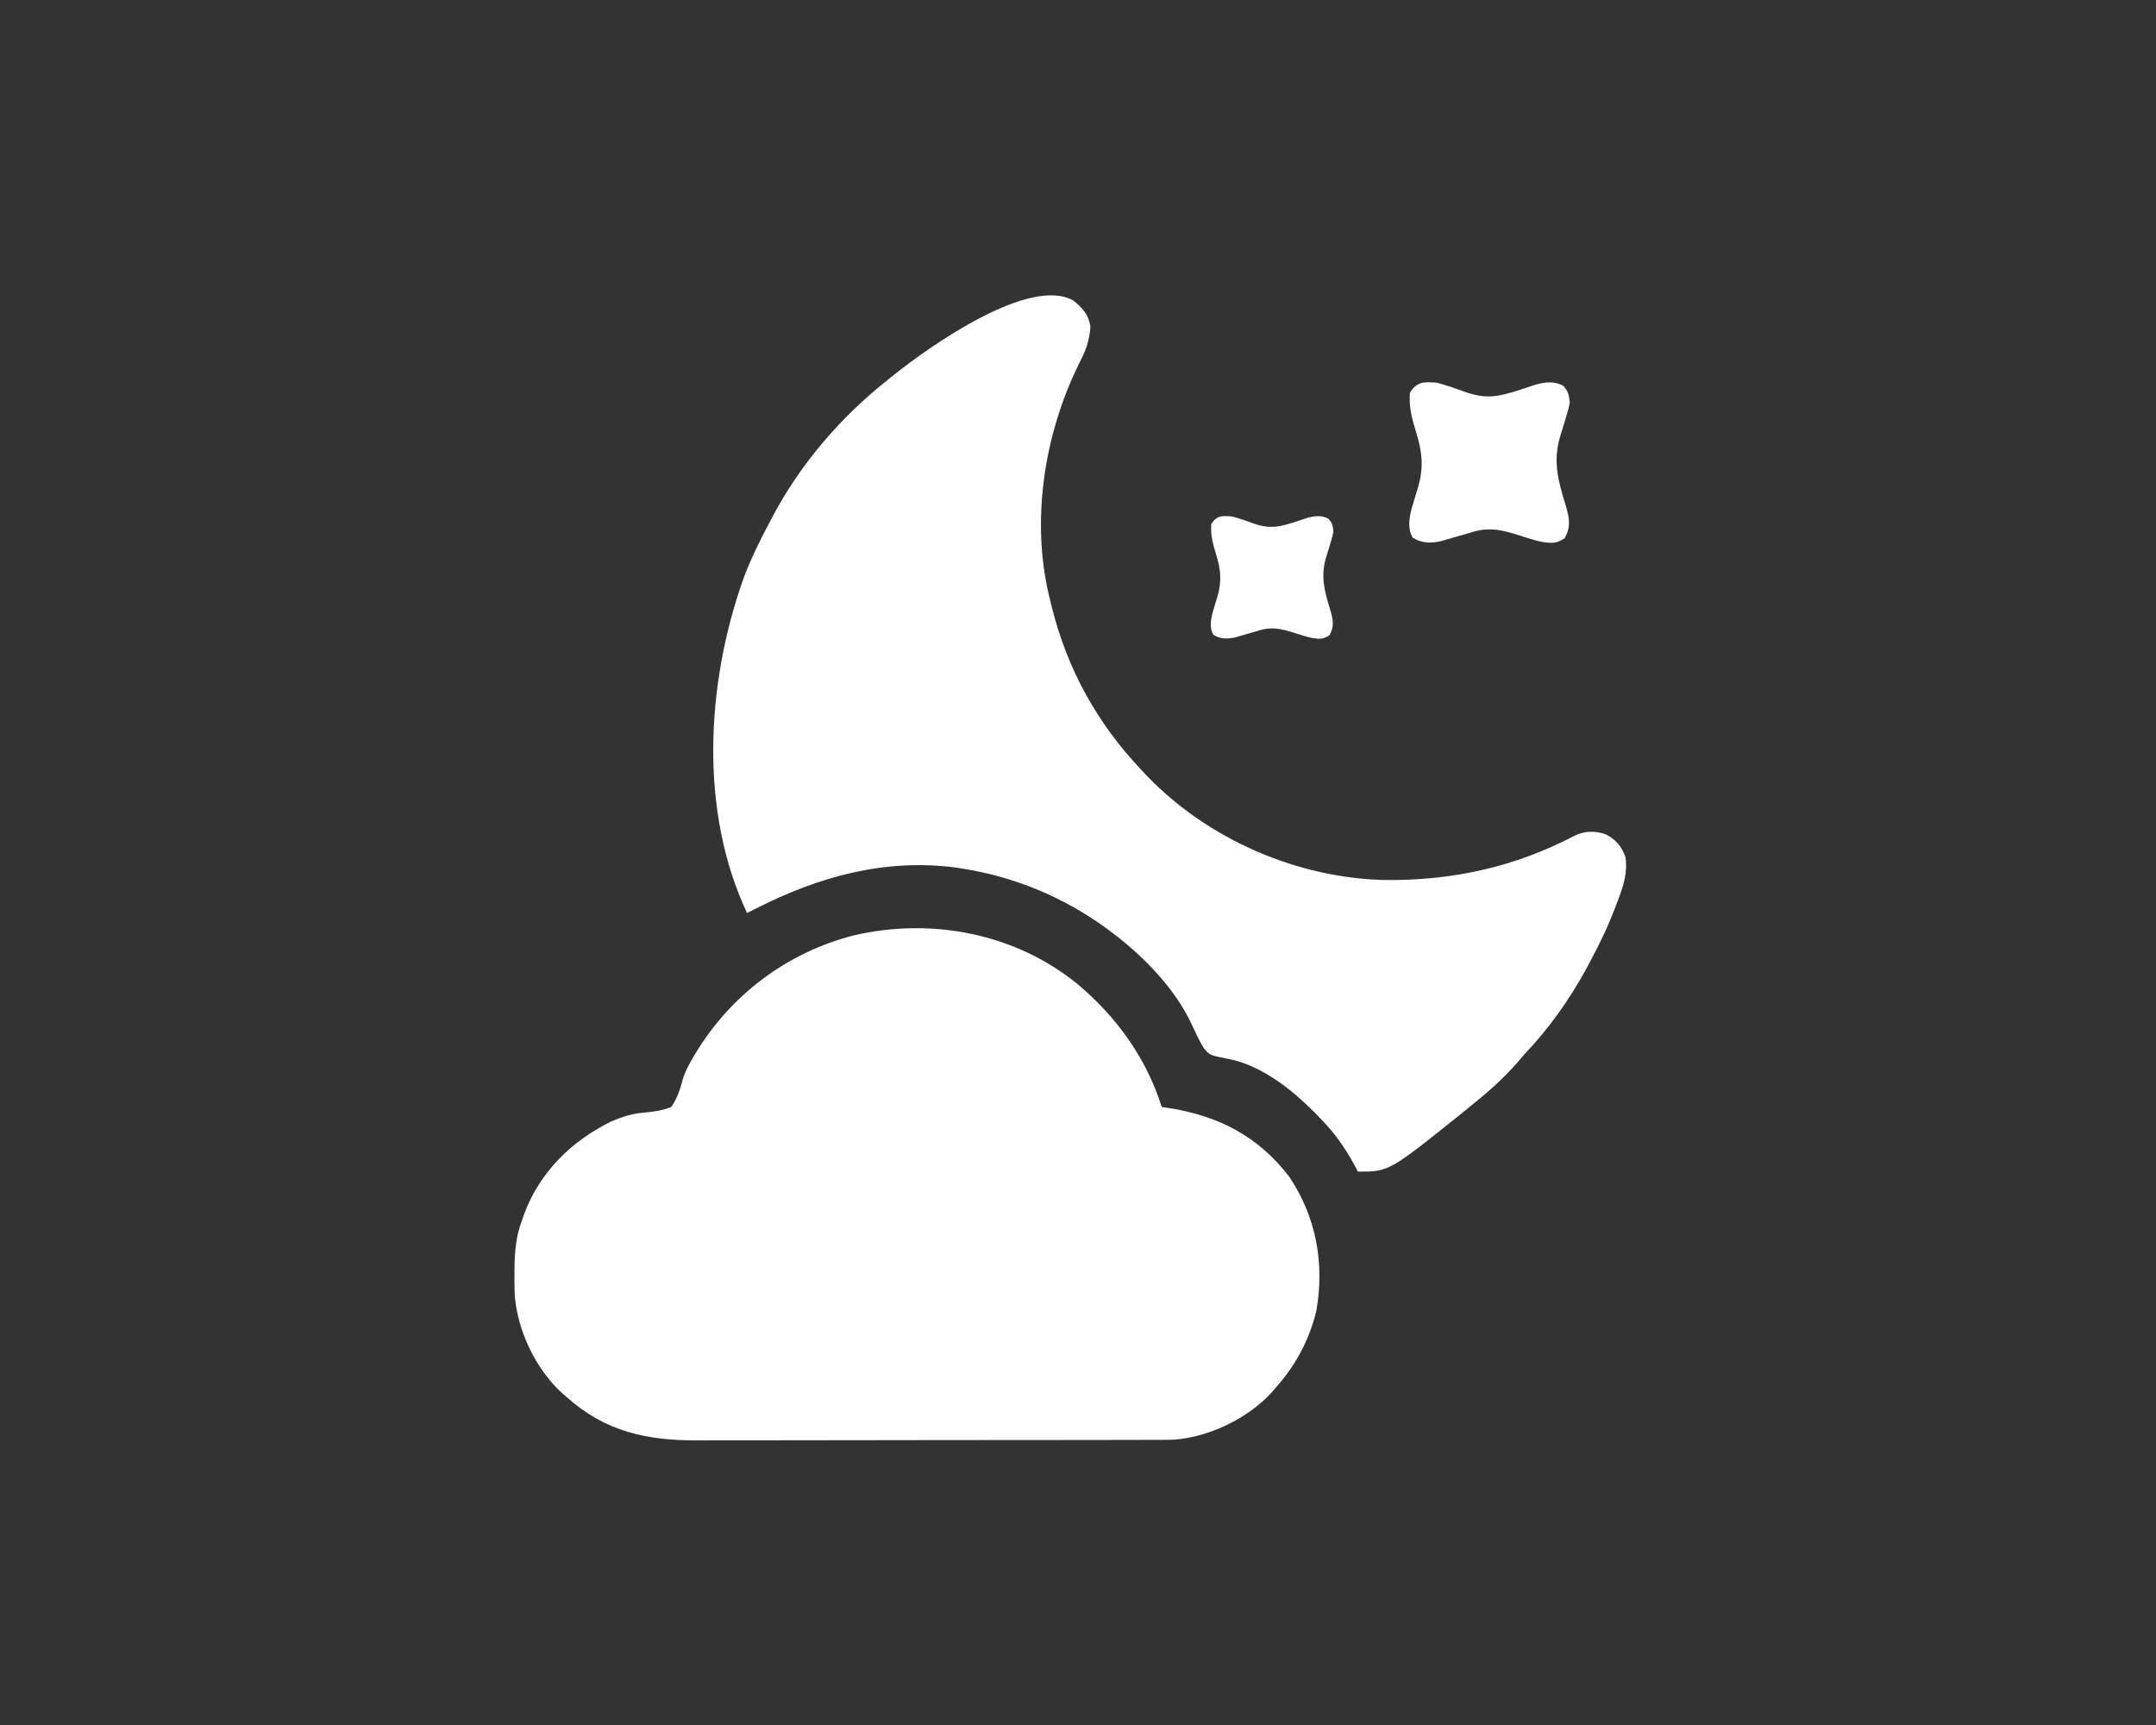
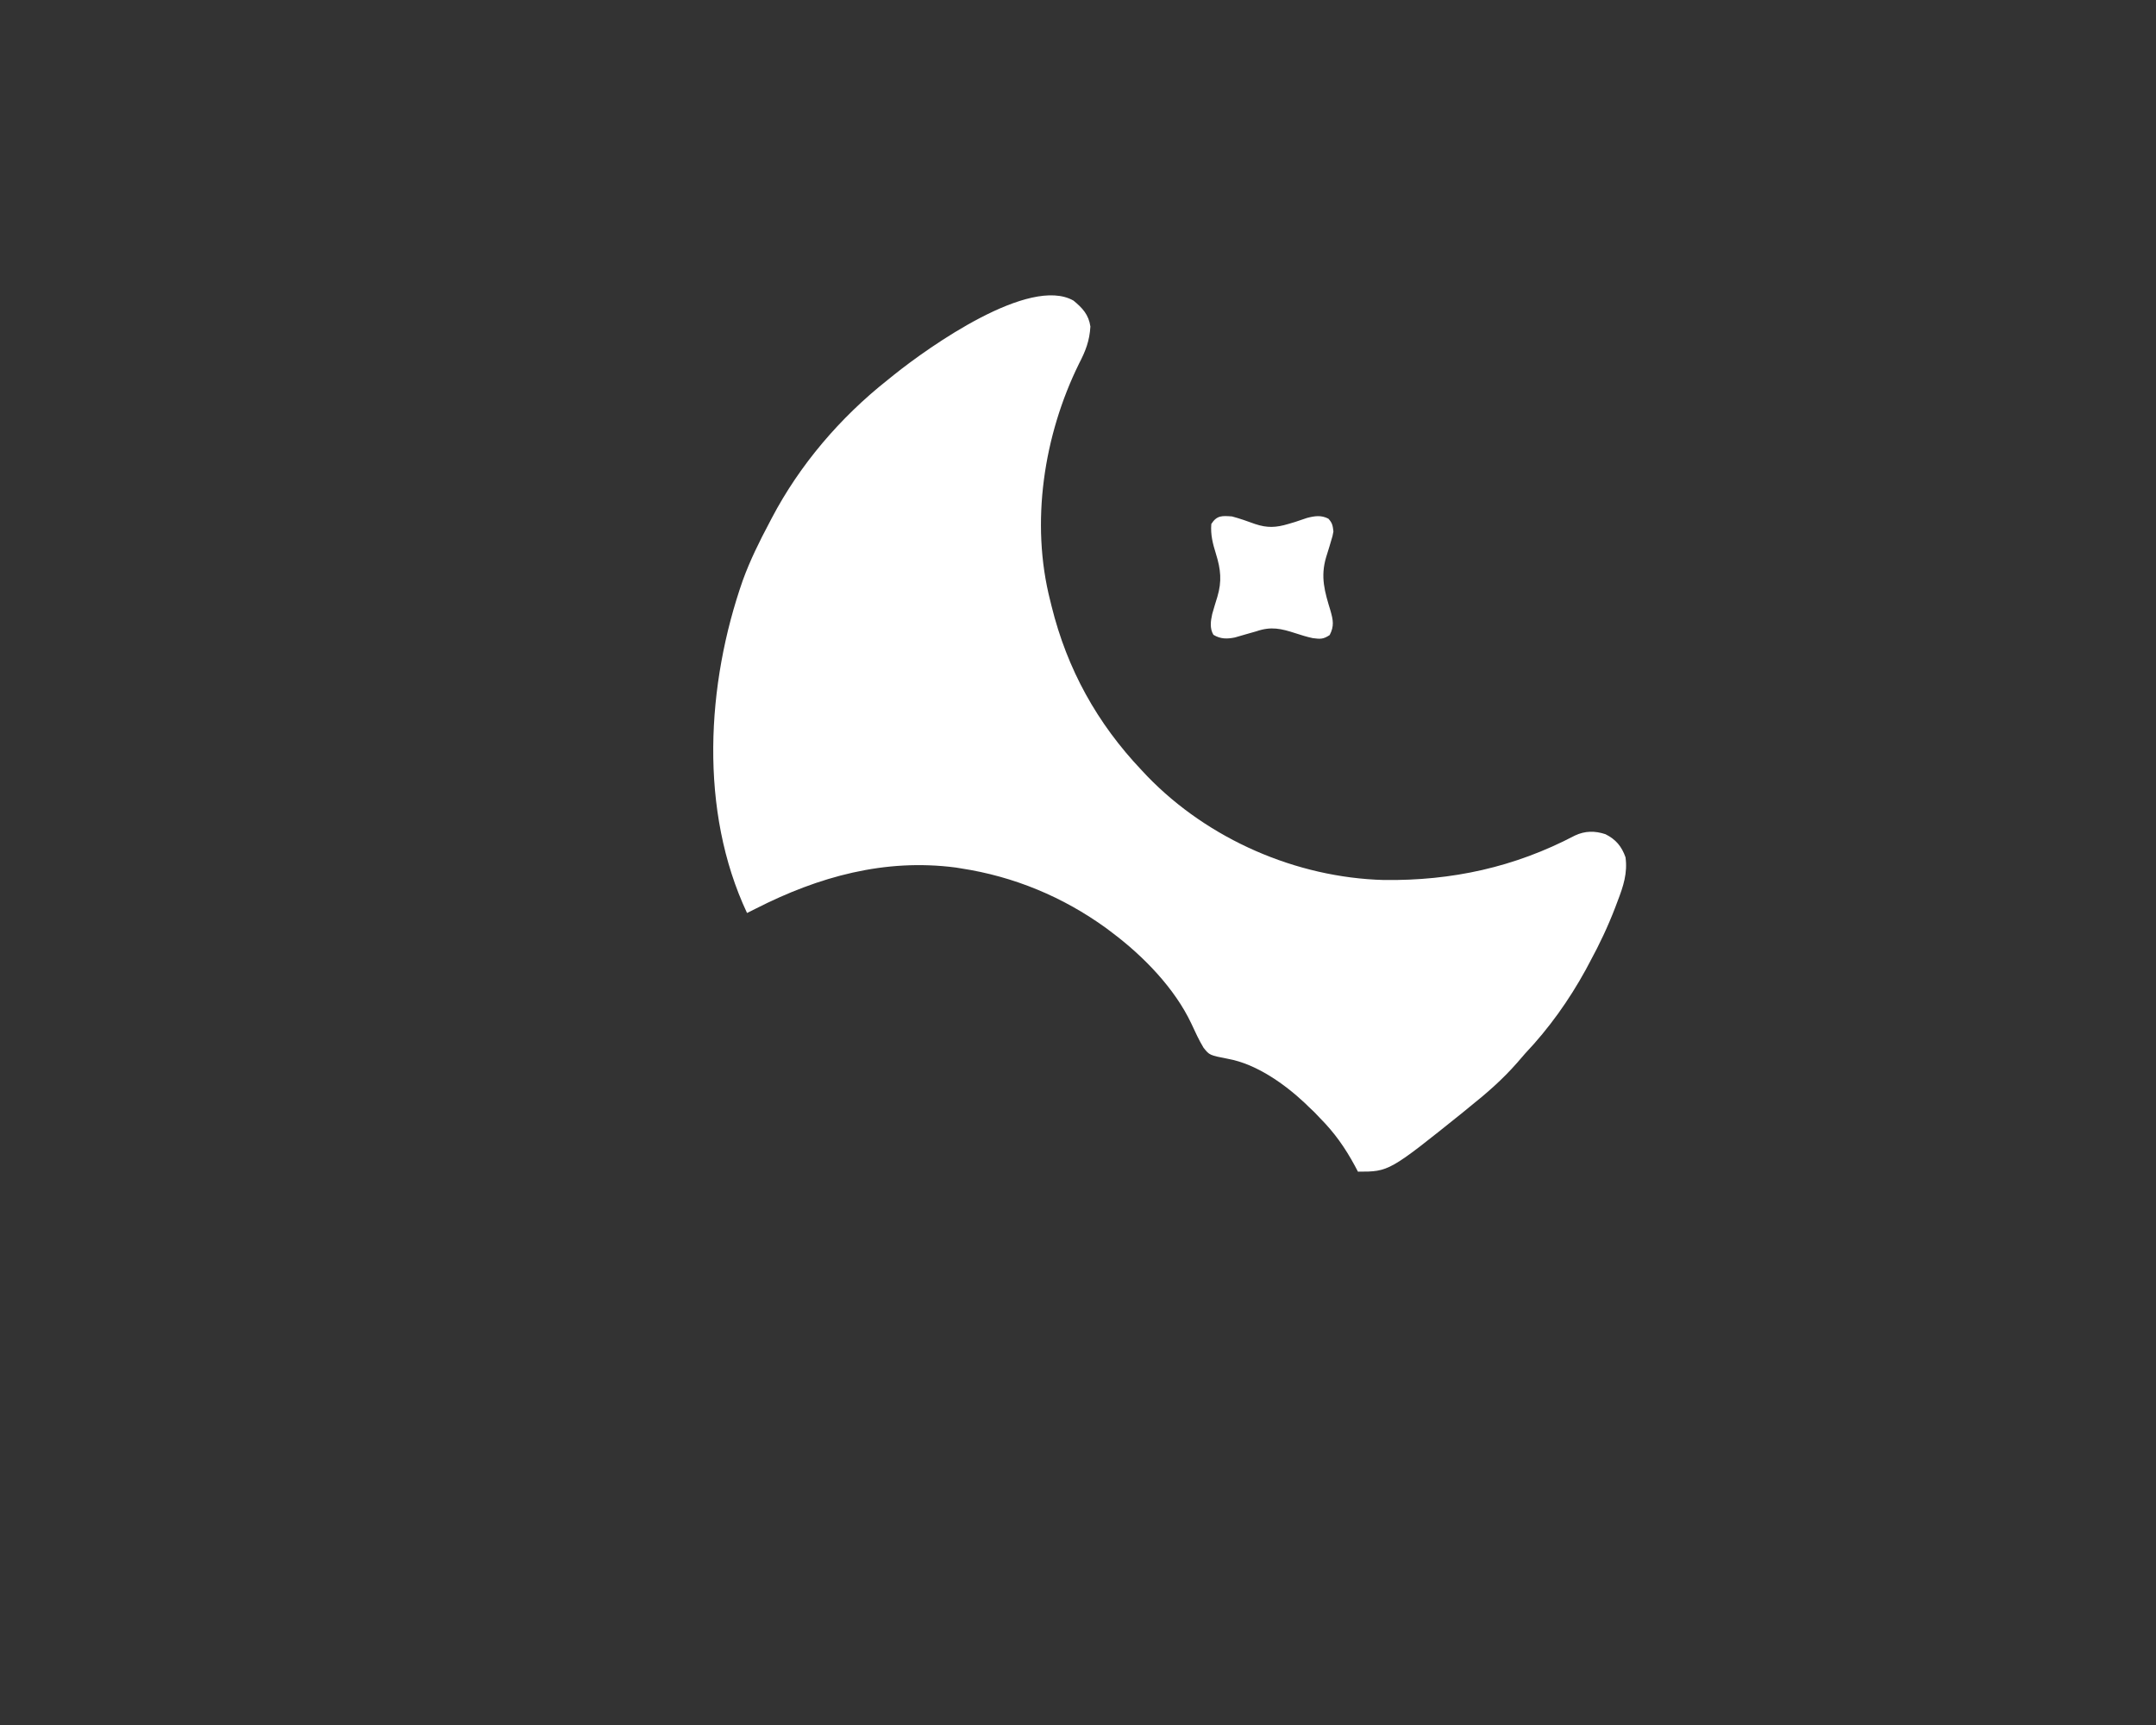
<svg xmlns="http://www.w3.org/2000/svg" width="500" height="400" viewBox="0 0 500 400" fill="none">
  <rect x="0" y="0" width="500" height="400" fill="#333333" stroke="none" />
-   <path d="M249.83 228.141C258.945 235.789 265.818 245.284 269.424 256.694C269.98 256.776 270.537 256.858 271.11 256.943C282.528 258.724 291.828 263.501 298.96 272.837C305.23 282.118 307.212 292.932 305.278 303.946C303.643 310.724 300.444 316.673 295.795 321.846C295.393 322.32 295.393 322.32 294.983 322.803C289.445 328.898 280.52 333.184 272.341 333.835C271.033 333.873 269.729 333.881 268.42 333.877C267.923 333.879 267.427 333.881 266.915 333.884C265.261 333.89 263.607 333.889 261.953 333.889C260.763 333.892 259.573 333.895 258.382 333.899C255.156 333.908 251.929 333.911 248.703 333.911C246.684 333.912 244.666 333.914 242.647 333.917C235.961 333.926 229.275 333.931 222.589 333.93C222.05 333.93 222.05 333.93 221.499 333.93C221.139 333.93 220.778 333.93 220.407 333.93C214.575 333.929 208.742 333.939 202.91 333.954C196.907 333.969 190.904 333.976 184.902 333.975C181.537 333.975 178.173 333.978 174.808 333.989C171.641 333.999 168.474 333.999 165.307 333.991C164.15 333.99 162.993 333.993 161.835 333.999C150.105 334.058 140.379 332.016 131.365 323.914C131.049 323.646 130.733 323.378 130.408 323.102C124.246 317.503 119.978 308.509 119.366 300.245C119.316 298.686 119.302 297.132 119.311 295.572C119.314 295.021 119.316 294.471 119.319 293.904C119.376 290.094 119.677 286.658 121.024 283.065C121.194 282.567 121.364 282.069 121.539 281.556C125.209 271.739 132.523 264.586 141.806 260.019C144.248 258.998 146.502 258.239 149.144 258.019C151.482 257.811 153.463 257.55 155.668 256.694C157.155 254.583 157.747 252.453 158.434 249.988C158.978 248.288 159.81 246.79 160.709 245.254C160.883 244.958 161.056 244.661 161.235 244.356C169.517 230.622 182.543 220.864 198.068 216.88C216.068 212.737 235.361 216.404 249.83 228.141Z" fill="white" />
  <path d="M248.943 69.701C251.032 71.399 252.484 72.98 252.876 75.719C252.679 79.064 251.756 81.398 250.226 84.347C242.063 100.917 238.92 121.203 243.568 139.319C243.671 139.74 243.774 140.161 243.88 140.596C247.492 155.181 254.416 167.7 264.768 178.616C265.204 179.079 265.64 179.543 266.089 180.02C280.213 194.614 300.617 203.517 320.927 204.058C336.693 204.26 351.218 201.105 365.246 193.745C367.582 192.648 369.864 192.626 372.316 193.434C374.727 194.634 376.076 196.259 376.973 198.782C377.484 202.435 376.462 205.523 375.164 208.897C374.977 209.394 374.79 209.892 374.598 210.404C372.916 214.791 370.945 218.962 368.7 223.084C368.383 223.681 368.066 224.278 367.739 224.892C363.865 231.943 359.237 238.442 353.705 244.284C353.077 245.003 352.452 245.725 351.831 246.45C348.464 250.293 344.777 253.515 340.778 256.694C340.278 257.105 339.778 257.517 339.263 257.94C322.137 271.689 322.137 271.689 314.924 271.689C314.68 271.227 314.435 270.764 314.183 270.288C311.93 266.129 309.488 262.659 306.134 259.28C305.708 258.832 305.281 258.384 304.842 257.922C304.202 257.314 304.202 257.314 303.549 256.694C303.234 256.388 302.92 256.082 302.596 255.767C297.832 251.306 291.346 246.722 284.801 245.529C280.499 244.69 280.499 244.69 279.113 242.951C278.032 241.165 277.18 239.281 276.302 237.389C272.431 229.166 265.201 221.755 258.046 216.363C257.549 215.986 257.051 215.609 256.538 215.221C246.497 207.955 235.144 203.245 222.885 201.367C222.47 201.3 222.054 201.233 221.625 201.163C205.172 199.021 189.852 203.282 175.315 210.675C174.625 211.02 173.936 211.365 173.246 211.709C162.106 188.01 163.806 158.656 172.291 134.493C173.971 129.889 176.121 125.545 178.417 121.221C178.595 120.88 178.773 120.538 178.956 120.187C185.45 107.787 194.868 96.793 205.822 88.128C206.607 87.495 206.607 87.495 207.408 86.848C215.497 80.389 238.748 63.897 248.943 69.701Z" fill="white" />
-   <path d="M333.252 88.754C335.644 89.385 337.972 90.223 340.297 91.065C344.009 92.294 346.633 92.149 350.362 91.04C351.041 90.838 351.72 90.637 352.42 90.429C353.621 90.025 354.821 89.62 356.02 89.214C358.36 88.601 360.325 88.305 362.517 89.433C363.736 90.745 363.843 91.557 364.05 93.327C363.791 94.733 363.791 94.733 363.337 96.195C363.178 96.733 363.019 97.27 362.855 97.824C362.513 98.94 362.168 100.054 361.822 101.169C360.066 107.136 361.388 111.574 363.164 117.394C363.96 120.205 364.332 122.044 362.909 124.762C360.947 126.073 360.047 125.987 357.769 125.695C355.971 125.314 354.275 124.779 352.529 124.21C348.133 122.791 345.146 122.082 340.666 123.619C339.577 123.935 338.487 124.25 337.394 124.551C336.297 124.855 335.207 125.178 334.116 125.501C331.706 125.987 329.762 125.979 327.62 124.691C326.459 122.752 326.773 120.548 327.248 118.392C327.737 116.632 328.275 114.889 328.816 113.143C330.221 108.411 329.845 104.839 328.404 100.185C327.437 97.063 326.706 94.358 326.978 91.04C328.673 88.39 330.276 88.534 333.252 88.754Z" fill="white" />
  <path d="M285.71 119.753C287.537 120.235 289.315 120.875 291.092 121.518C293.927 122.457 295.932 122.346 298.78 121.499C299.299 121.345 299.818 121.191 300.352 121.032C301.269 120.723 302.186 120.414 303.102 120.104C304.89 119.636 306.391 119.41 308.065 120.271C308.996 121.274 309.078 121.894 309.236 123.246C309.038 124.32 309.038 124.32 308.691 125.437C308.57 125.848 308.449 126.258 308.324 126.681C308.062 127.534 307.799 128.385 307.534 129.236C306.193 133.794 307.203 137.185 308.559 141.631C309.167 143.778 309.451 145.183 308.365 147.259C306.866 148.26 306.178 148.194 304.438 147.972C303.065 147.68 301.769 147.272 300.436 146.837C297.077 145.753 294.795 145.212 291.373 146.386C290.541 146.627 289.709 146.868 288.874 147.098C288.036 147.33 287.203 147.576 286.37 147.823C284.529 148.194 283.044 148.188 281.407 147.204C280.521 145.723 280.761 144.04 281.123 142.393C281.497 141.048 281.908 139.717 282.321 138.384C283.395 134.769 283.108 132.04 282.007 128.485C281.268 126.1 280.71 124.033 280.917 121.499C282.212 119.475 283.437 119.584 285.71 119.753Z" fill="white" />
</svg>